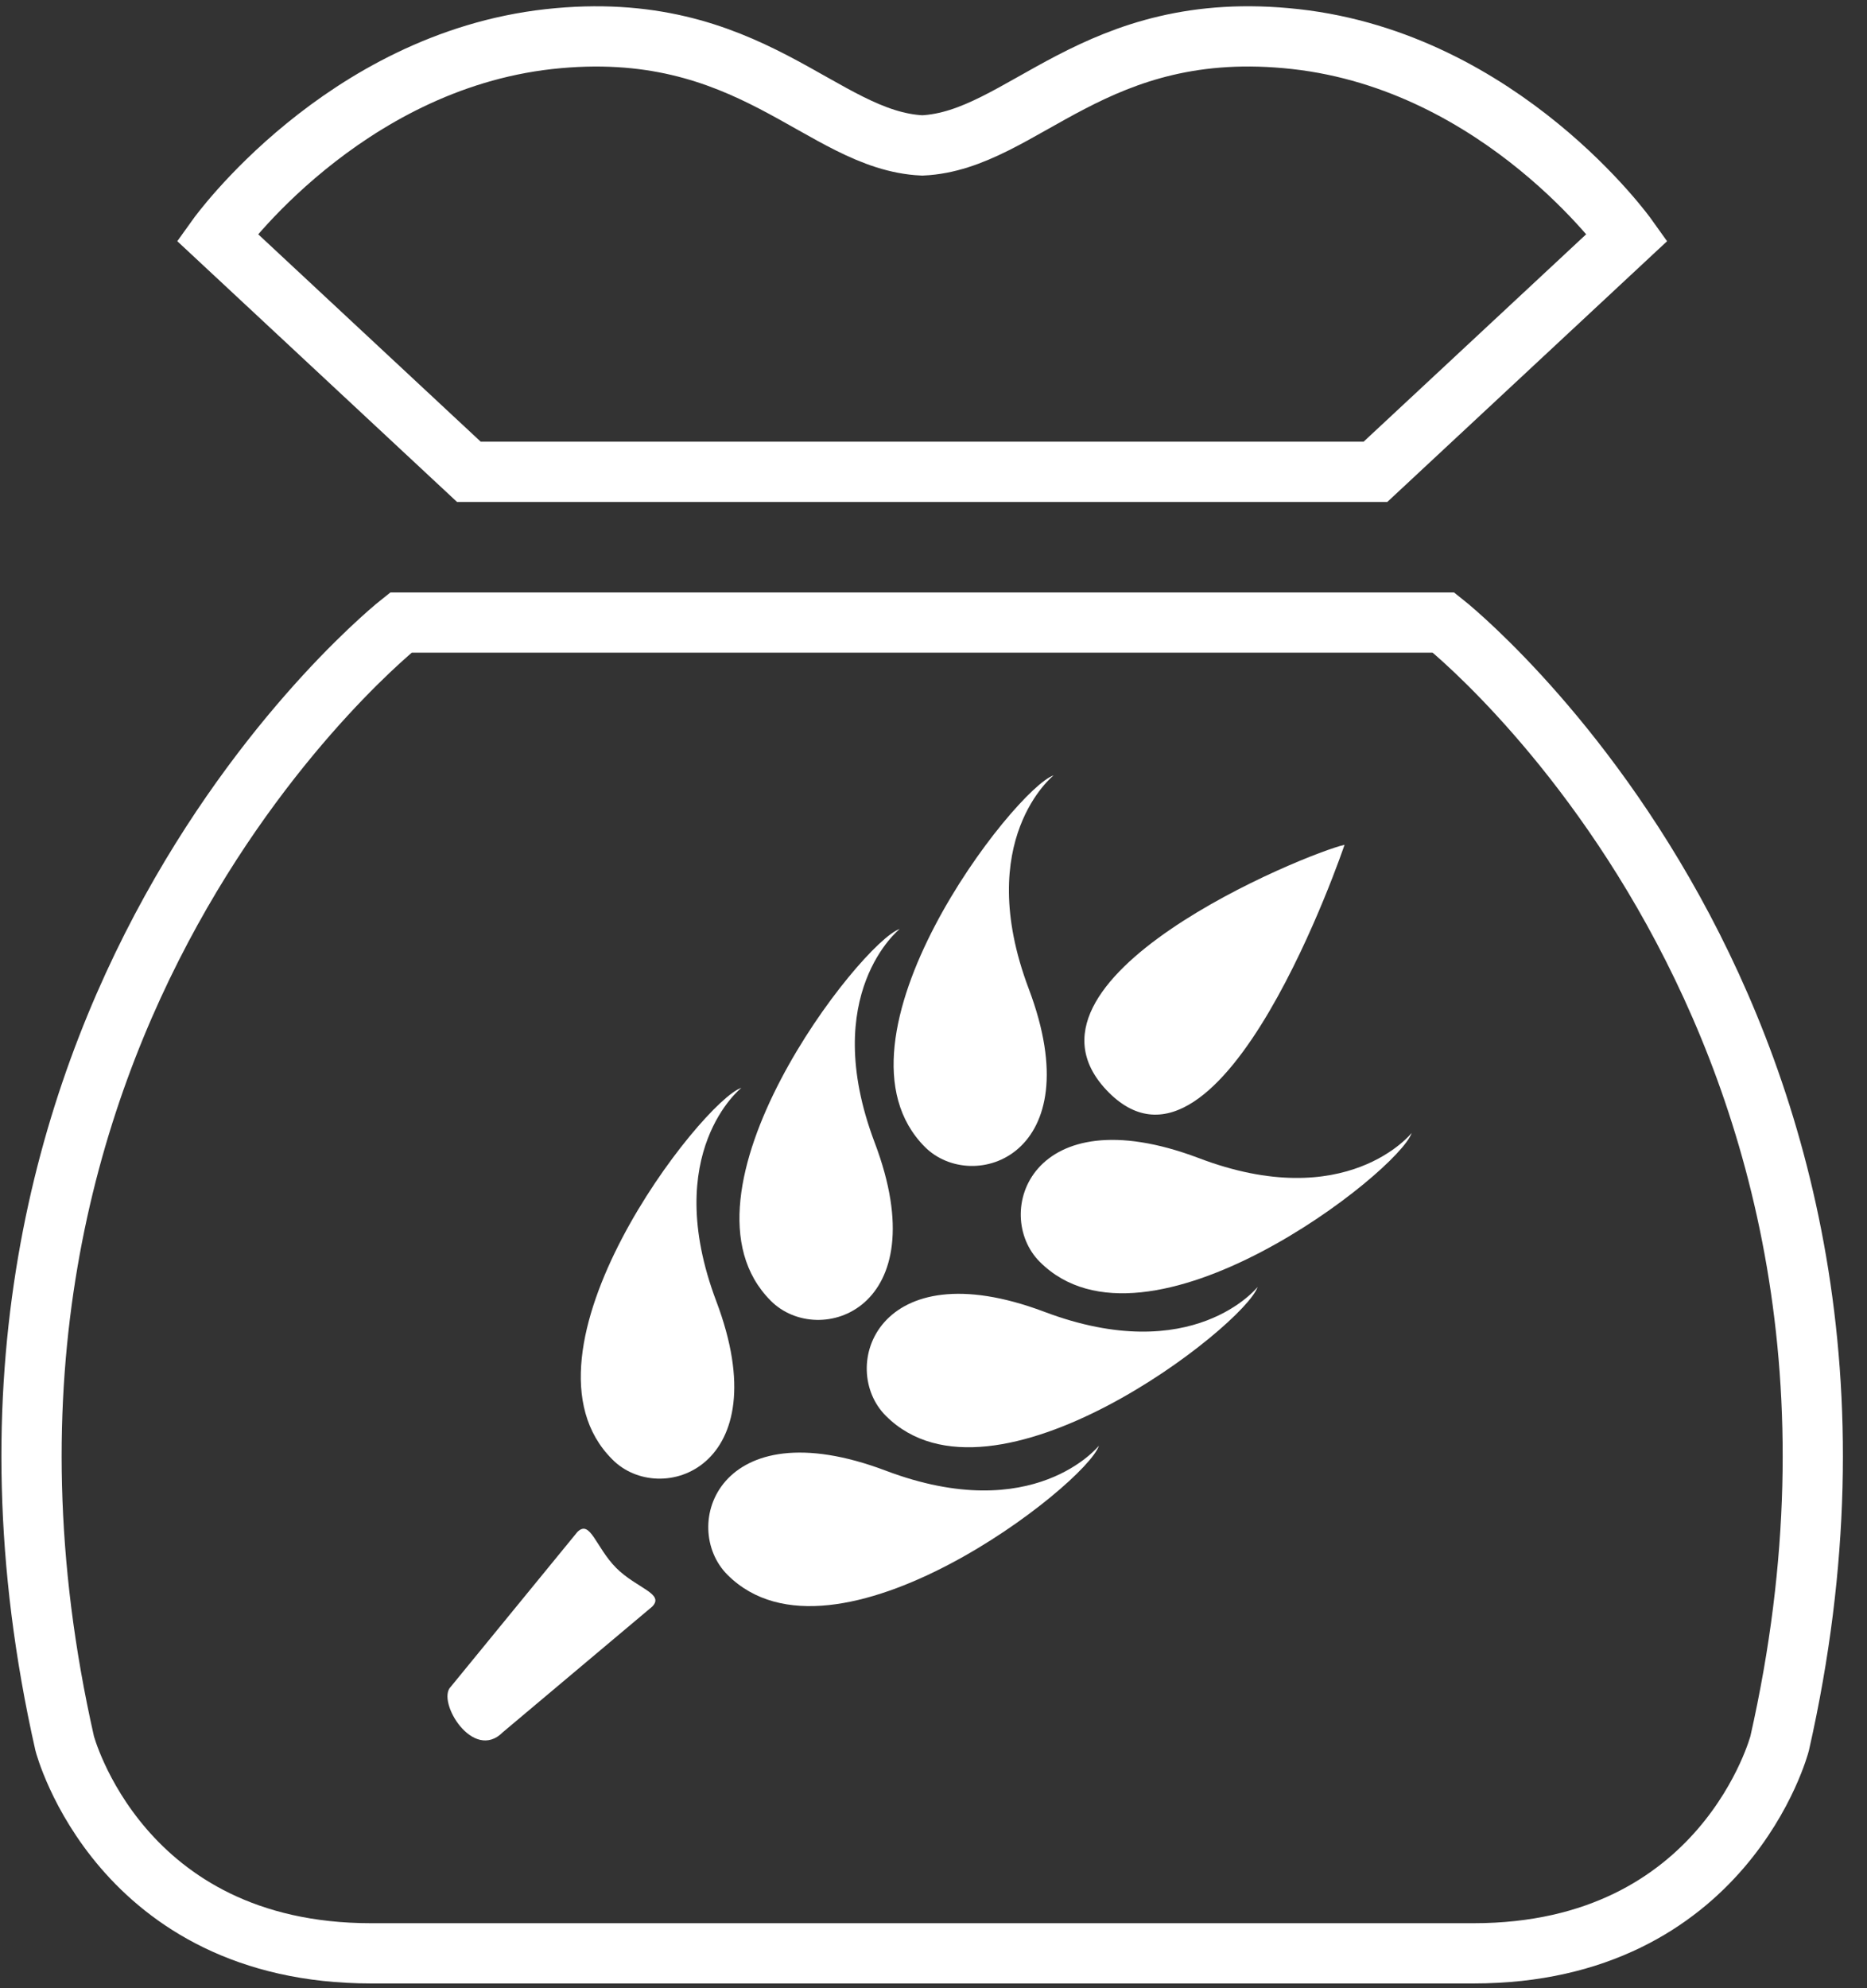
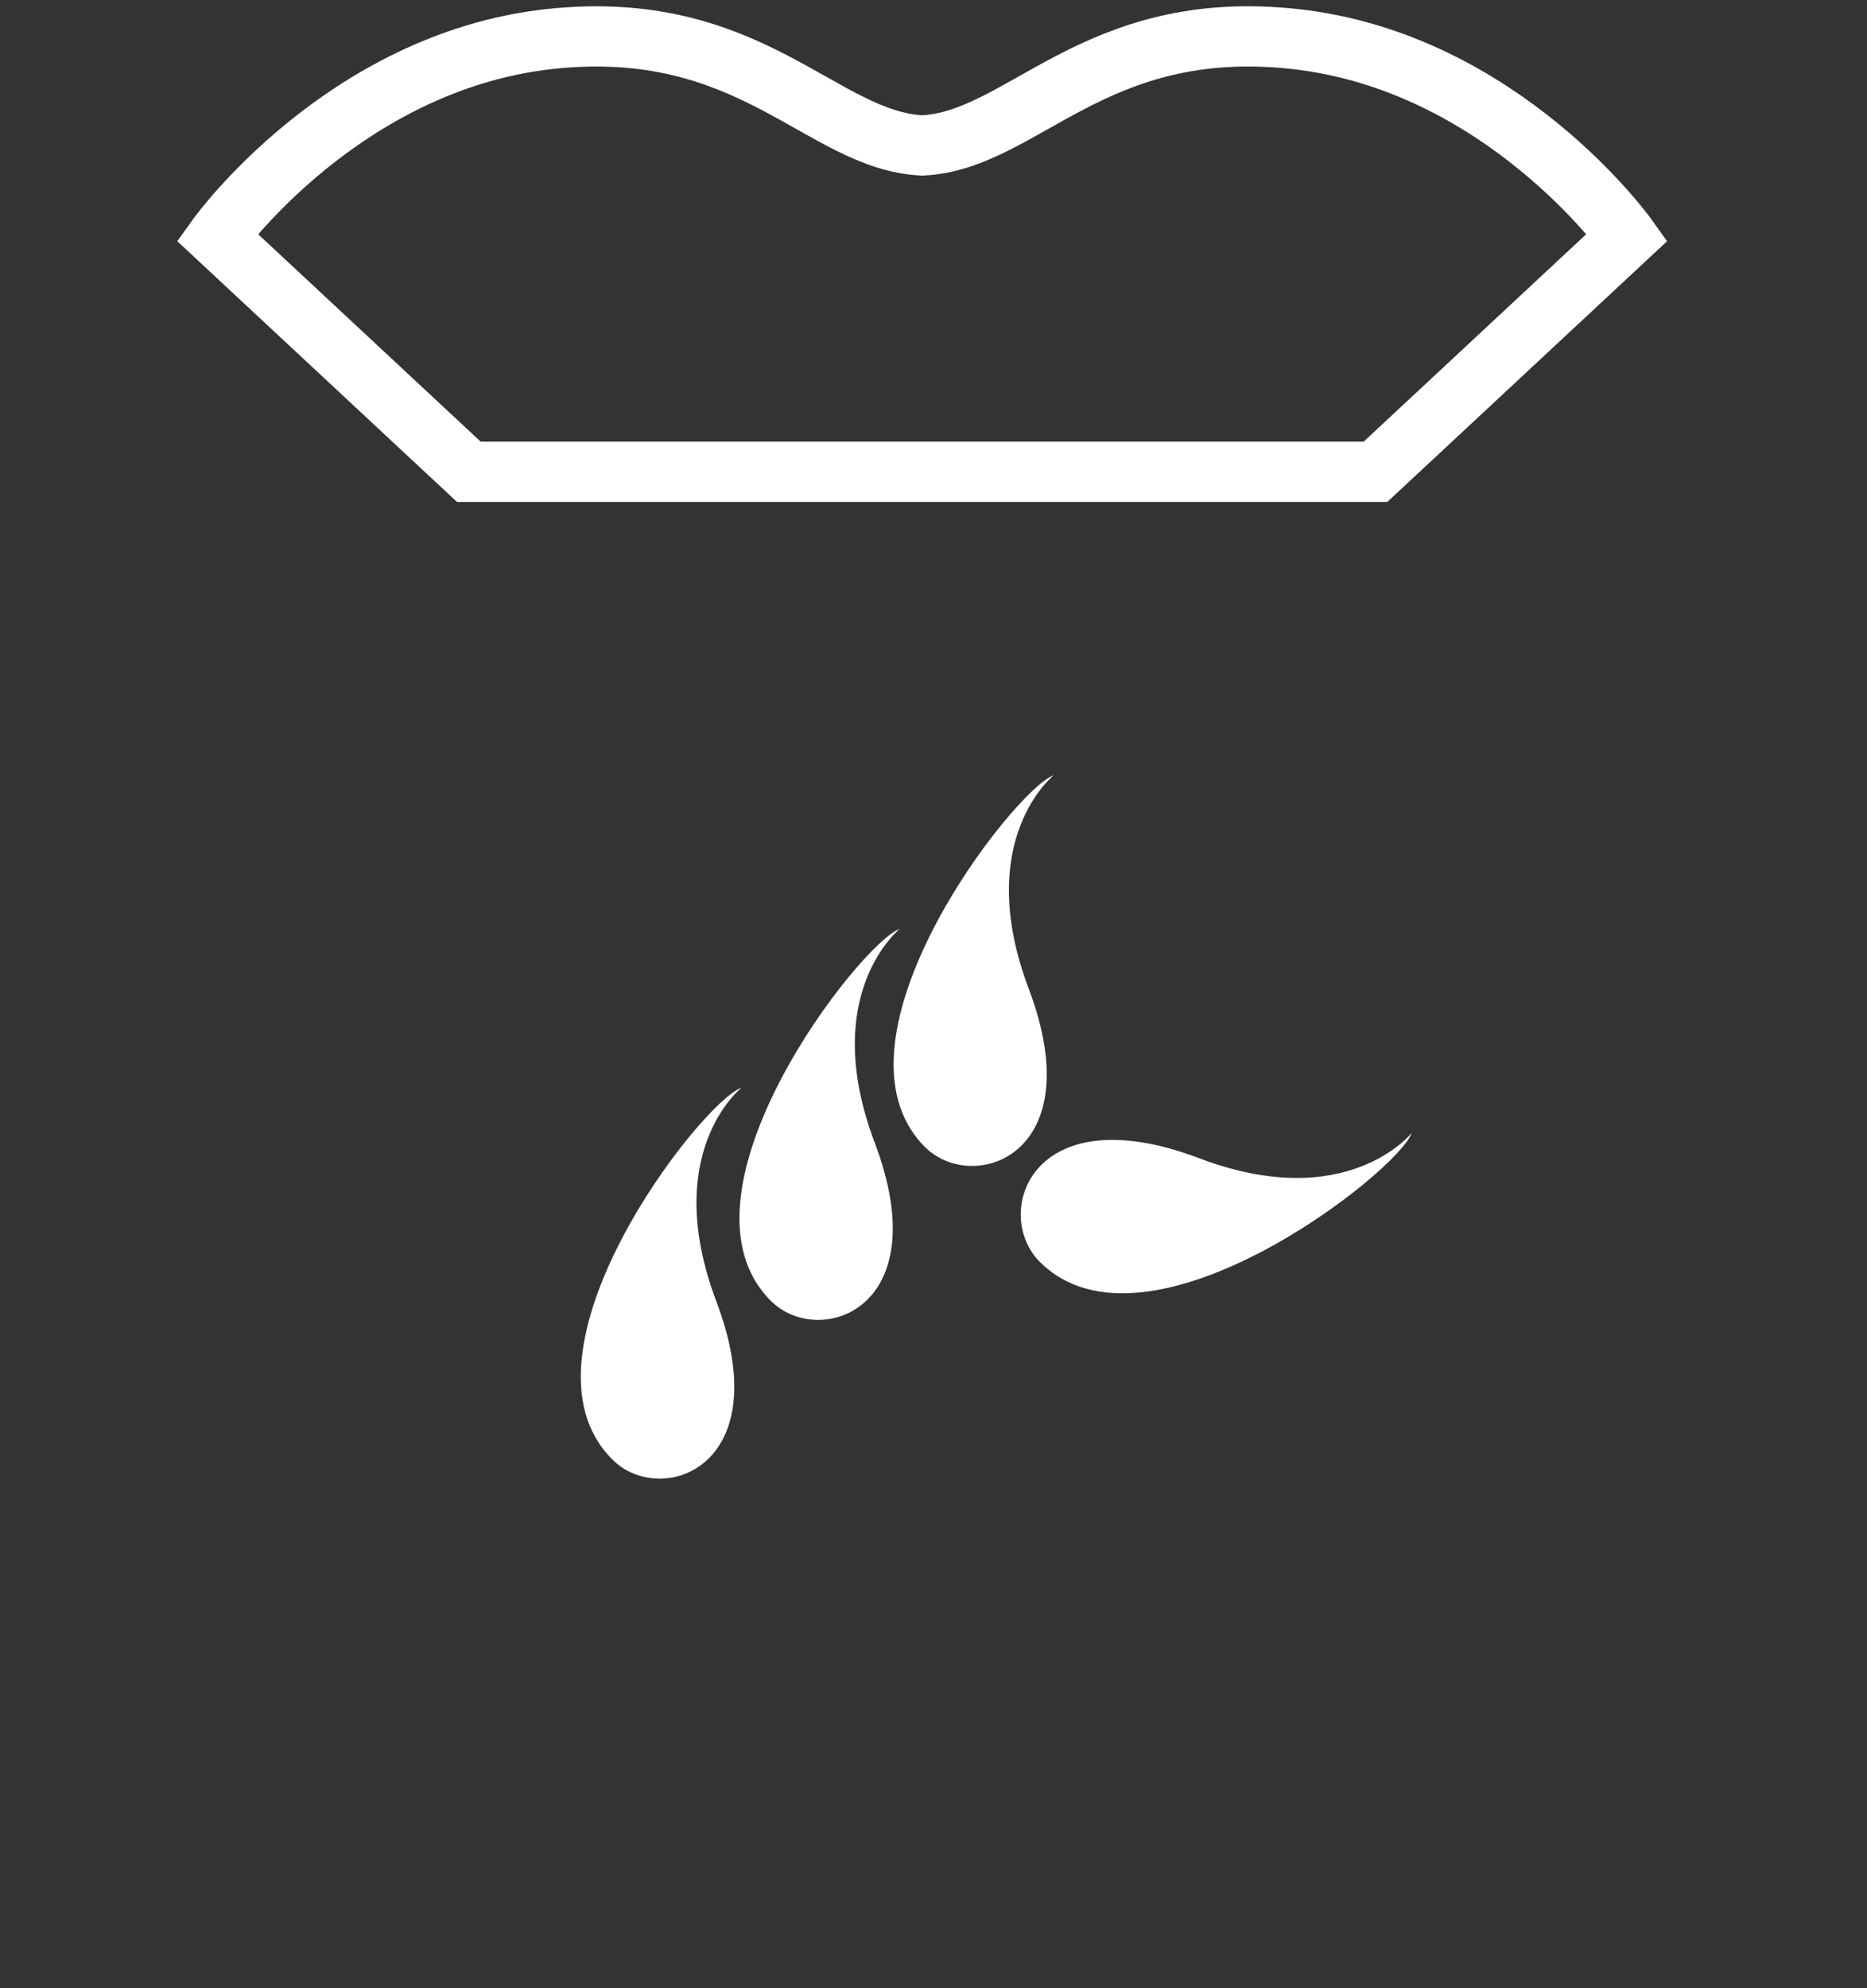
<svg xmlns="http://www.w3.org/2000/svg" width="62px" height="66px" viewBox="0 0 62 66" version="1.1">
  <rect x="0" y="0" width="62" height="66" fill="#333333" stroke="none" />
  <title>wheat-grain-bag</title>
  <desc>Created with Sketch.</desc>
  <g id="Page-1" stroke="none" stroke-width="1" fill="none" fill-rule="evenodd">
    <g id="Main" transform="translate(-629, -1916)" fill-rule="nonzero">
      <g id="img-block" transform="translate(0, 1752)">
        <g id="Group-2" transform="translate(322, 158)">
          <g id="item2" transform="translate(274, 7)">
            <g id="wheat-grain-bag" transform="translate(34, 0)">
-               <path d="M19.464,51.05 C20.147,51.73 21.083,51.902 20.657,52.334 L15.7,56.501 C14.708,57.503 13.49,55.474 13.966,54.997 L18.173,49.856 C18.602,49.426 18.781,50.362 19.464,51.05 Z" id="Path" fill="#FFFFFF" />
              <path d="M29.714,37.074 C31.305,38.664 35.258,37.363 33.162,31.821 C31.298,26.874 33.99,24.738 33.99,24.738 C32.714,25.163 26.174,33.521 29.714,37.074 Z" id="Path" fill="#FFFFFF" />
              <path d="M24.601,42.185 C26.191,43.775 30.15,42.474 28.045,36.924 C26.179,31.986 28.878,29.838 28.878,29.838 C27.596,30.267 21.046,38.639 24.601,42.185 Z" id="Path" fill="#FFFFFF" />
-               <path d="M43.65,27.044 C42.415,27.315 32.076,31.518 35.825,35.269 C39.599,39.037 43.65,27.044 43.65,27.044 Z" id="Path" fill="#FFFFFF" />
-               <path d="M33.67,42.542 C28.126,40.458 26.819,44.41 28.418,46 C31.969,49.55 40.335,43.001 40.763,41.721 C40.763,41.725 38.621,44.414 33.67,42.542 Z" id="Path" fill="#FFFFFF" />
              <path d="M6.212,6.874 L14.57,14.662 L44.677,14.662 L53.037,6.874 C53.037,6.874 48.886,1.062 42.021,0.298 C35.323,-0.447 32.978,3.67 29.627,3.828 C26.268,3.671 23.939,-0.443 17.229,0.298 C10.373,1.062 6.212,6.874 6.212,6.874 Z" id="Path" stroke="#FFFFFF" stroke-width="2" />
-               <path d="M46.938,19.666 L12.312,19.666 C12.312,19.666 -4.312,32.752 1.148,56.874 C1.148,56.874 2.966,63.842 11.324,63.842 L47.934,63.842 C56.281,63.842 58.099,56.874 58.099,56.874 C63.559,32.752 46.938,19.666 46.938,19.666 Z" id="Path" stroke="#FFFFFF" stroke-width="2" />
-               <path d="M28.41,47.818 C22.853,45.722 21.556,49.678 23.159,51.278 C26.706,54.819 35.079,48.265 35.494,46.99 C35.494,46.99 33.343,49.686 28.41,47.818 Z" id="Path" fill="#FFFFFF" />
              <path d="M22.786,42.193 C20.92,37.246 23.621,35.111 23.621,35.111 C22.318,35.54 15.777,43.903 19.334,47.446 C20.914,49.053 24.884,47.744 22.786,42.193 Z" id="Path" fill="#FFFFFF" />
              <path d="M38.795,37.438 C33.228,35.342 31.939,39.298 33.53,40.888 C37.077,44.438 45.448,37.898 45.879,36.609 C45.878,36.614 43.72,39.318 38.795,37.438 Z" id="Path" fill="#FFFFFF" />
            </g>
          </g>
        </g>
      </g>
    </g>
  </g>
</svg>